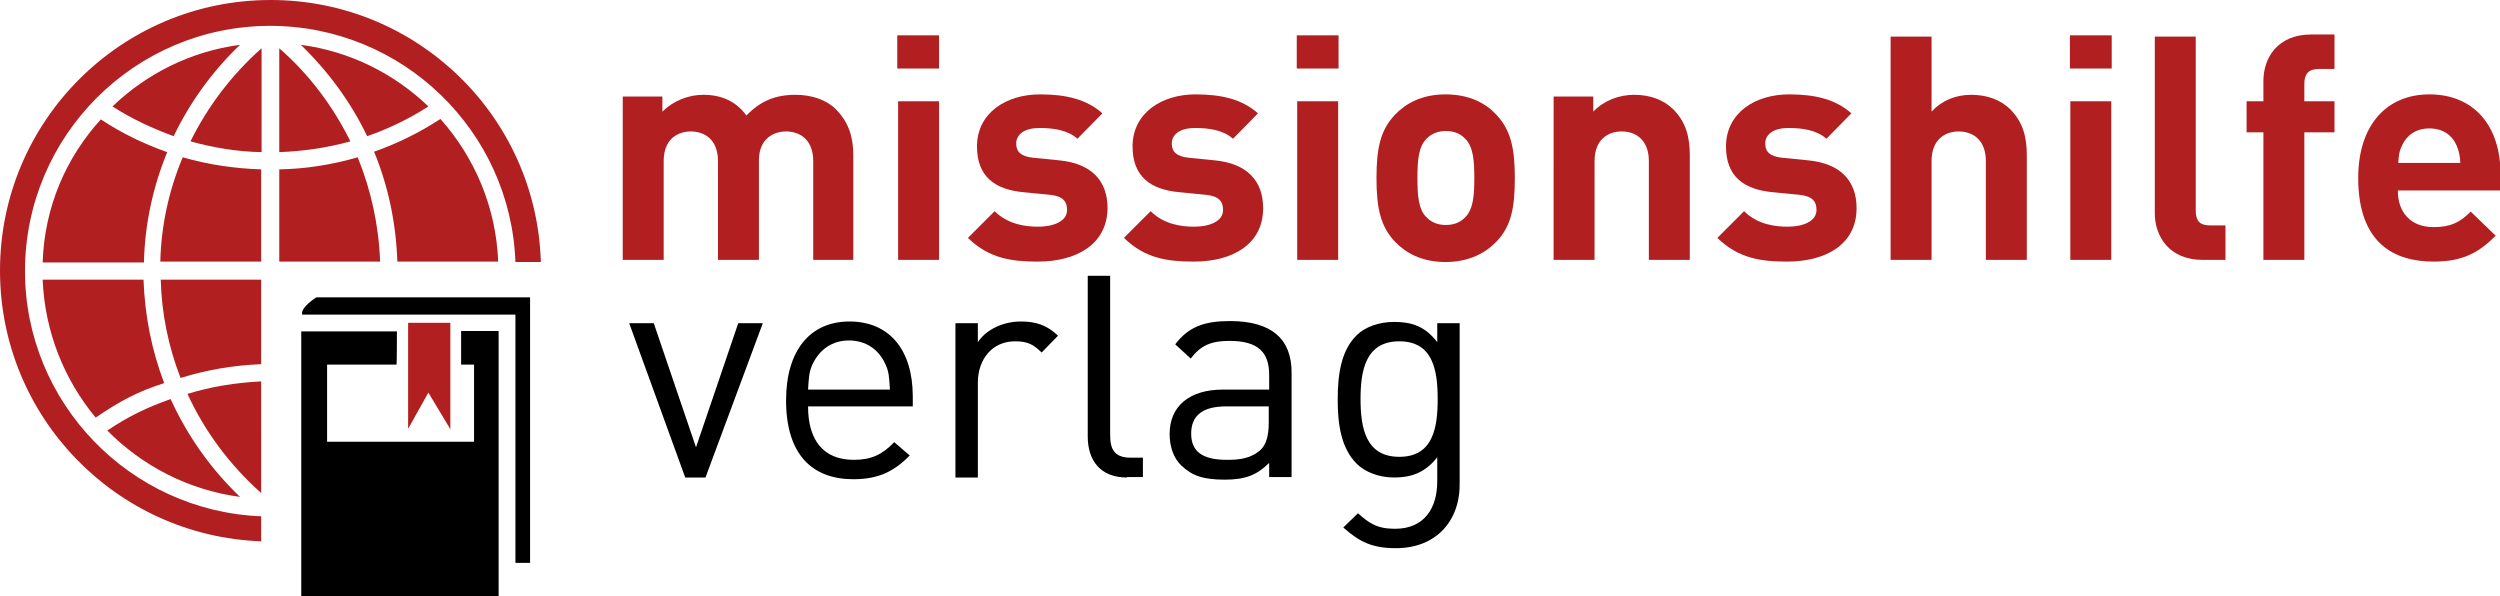
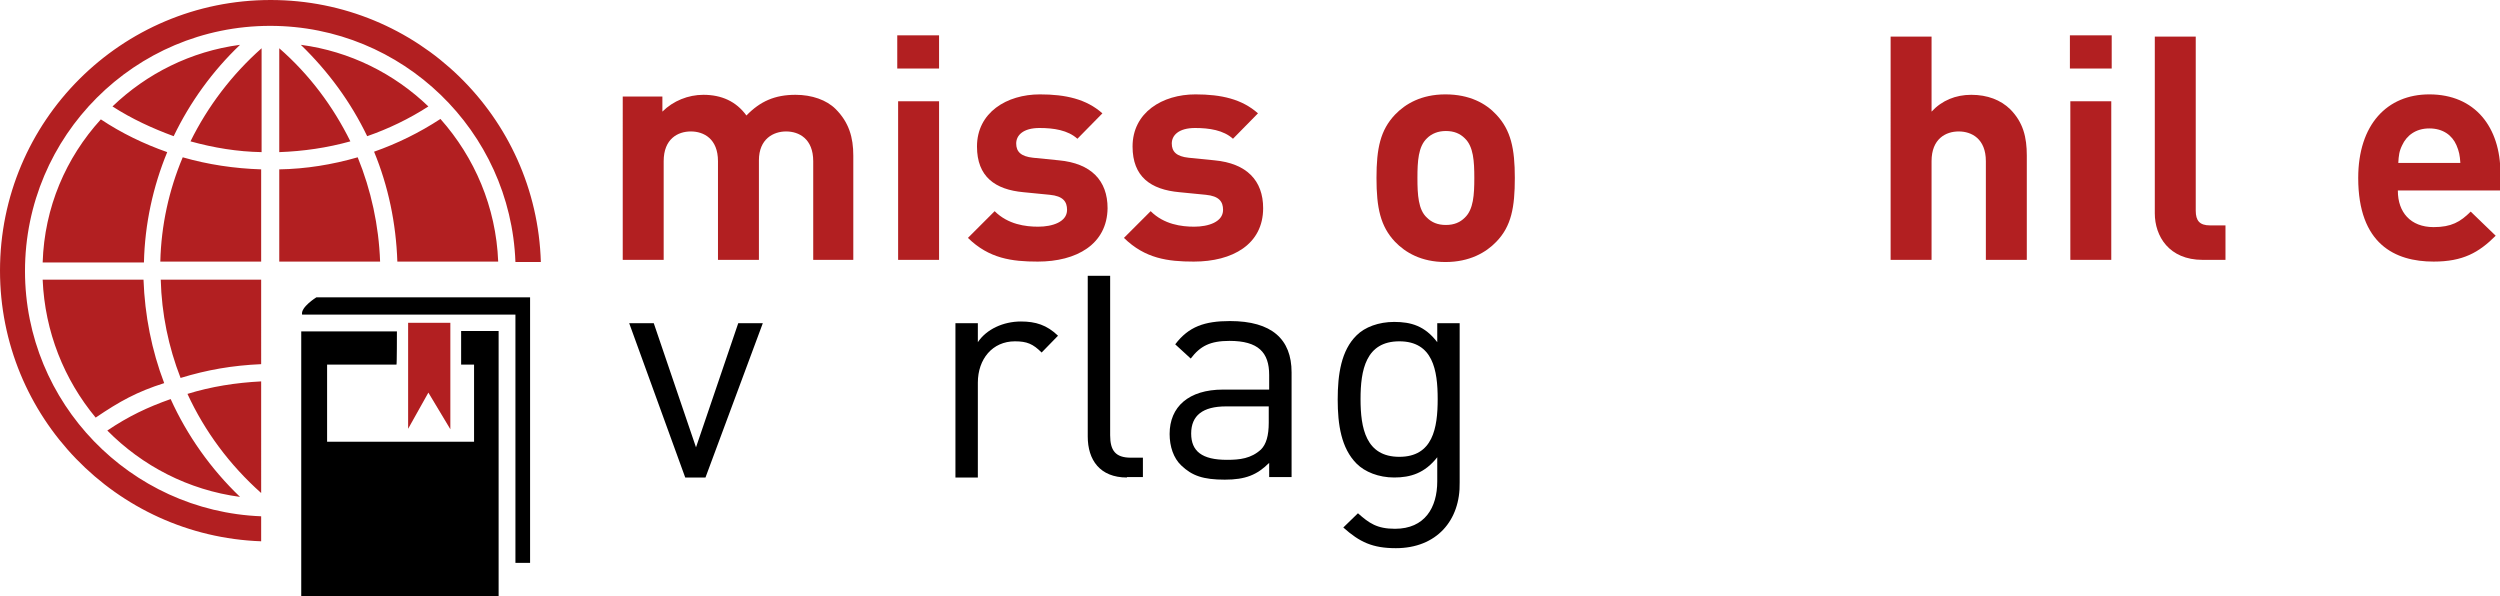
<svg xmlns="http://www.w3.org/2000/svg" version="1.1" id="Ebene_1" x="0px" y="0px" viewBox="0 0 580.1 138.3" style="enable-background:new 0 0 580.1 138.3;" xml:space="preserve">
  <style type="text/css">
	.st0{fill:#B21F21;}
</style>
  <g>
    <path class="st0" d="M81.3,32.8c-5.4,1.5-10.9,2.3-16.5,2.5V11.2C71.8,17.3,77.3,24.7,81.3,32.8 M83,36.5c-5.9,1.7-12,2.7-18.2,2.8   v21.4h23.4C87.9,52.3,86.1,44.1,83,36.5 M99.4,24.7c-7.9-7.6-18.2-12.8-29.6-14.3c6.4,6.2,11.6,13.3,15.4,21.2v0   C90.1,29.9,94.9,27.6,99.4,24.7 M115.6,60.7c-0.5-12.7-5.5-24.2-13.4-33.1c-4.9,3.2-10,5.7-15.4,7.6c3.3,8,5.1,16.6,5.4,25.5H115.6   z M43.5,91.4c4,8.7,9.8,16.5,17.1,23V88.5C54.7,88.8,49,89.7,43.5,91.4 M37.3,64.9c0.2,7.9,1.8,15.6,4.6,22.8c0,0,0.2-0.1,0,0   c6.2-1.9,12-2.9,18.7-3.2V64.9H37.3z M55.7,115.3c-6.8-6.5-12.3-14.3-16.1-22.7c-5.4,1.9-9.8,4-14.7,7.3c0.3-0.2,0,0,0,0   C33,108.1,43.7,113.7,55.7,115.3 M38.1,88.9C37.4,89.1,38.1,88.9,38.1,88.9c-2.9-7.6-4.5-15.7-4.8-24H9.9c0.5,12.1,5,23.2,12.3,32   C27.8,93.1,31.8,90.9,38.1,88.9 M62.8,0C28.1,0,0,28.1,0,62.8c0,33.9,26.9,61.6,60.6,62.8v-5.8C30.2,118.6,5.8,93.5,5.8,62.9   c0-31.4,25.5-56.9,56.9-56.9c30.7,0,55.8,24.4,56.9,54.8h5.9C124.5,27,96.8,0,62.8,0 M9.9,60.9h23.5c0.2-8.9,2.1-17.6,5.4-25.6   c-5.4-1.9-10.6-4.4-15.4-7.6C15.3,36.6,10.3,48.1,9.9,60.9 M55.7,10.4C44.3,11.9,34,17.1,26.1,24.7c4.5,2.9,9.3,5.1,14.2,6.9   c0,0,0,0,0,0C44.1,23.7,49.3,16.5,55.7,10.4 M44.2,32.8c5.4,1.5,10.9,2.4,16.5,2.5V11.2C53.8,17.3,48.2,24.7,44.2,32.8 M37.2,60.7   h23.4V39.3c-6.2-0.2-12.3-1.1-18.2-2.8C39.2,44.1,37.4,52.3,37.2,60.7" />
    <g>
      <path class="st0" d="M188.7,60.3V37.4c0-5.2-3.3-6.9-6.3-6.9c-2.9,0-6.3,1.7-6.3,6.7v23.1h-9.5V37.4c0-5.2-3.3-6.9-6.3-6.9    c-3,0-6.3,1.7-6.3,6.9v22.9h-9.5V22.4h9.2v3.5c2.5-2.5,6-3.9,9.5-3.9c4.2,0,7.6,1.5,10,4.8c3.2-3.3,6.6-4.8,11.4-4.8    c3.8,0,7.2,1.2,9.3,3.3c3.1,3.1,4.1,6.6,4.1,10.8v24.2H188.7z" />
      <path class="st0" d="M208.2,15.9V8.2h9.7v7.7H208.2z M208.4,60.3V23.5h9.5v36.8H208.4z" />
      <path class="st0" d="M240.8,60.7c-6,0-11.3-0.7-16.2-5.5l6.2-6.2c3.1,3.1,7.2,3.6,10.1,3.6c3.3,0,6.7-1.1,6.7-3.9    c0-1.9-0.9-3.2-4-3.5l-6.1-0.6C230.9,44,226.7,41,226.7,34c0-7.9,6.9-12.1,14.6-12.1c6,0,10.8,1.1,14.5,4.4l-5.8,5.9    c-2.2-2-5.5-2.5-8.8-2.5c-3.8,0-5.4,1.7-5.4,3.6c0,1.9,1.1,3,3.9,3.3l6,0.6c7.5,0.7,11.3,4.7,11.3,11.1    C256.9,56.7,249.8,60.7,240.8,60.7z" />
      <path class="st0" d="M277,60.7c-6,0-11.3-0.7-16.2-5.5l6.2-6.2c3.1,3.1,7.2,3.6,10.1,3.6c3.3,0,6.7-1.1,6.7-3.9    c0-1.9-0.9-3.2-4-3.5l-6.1-0.6C267,44,262.8,41,262.8,34c0-7.9,6.9-12.1,14.6-12.1c6,0,10.8,1.1,14.5,4.4l-5.8,5.9    c-2.2-2-5.5-2.5-8.8-2.5c-3.8,0-5.4,1.7-5.4,3.6c0,1.9,1.1,3,3.9,3.3l6,0.6c7.5,0.7,11.3,4.7,11.3,11.1    C293.1,56.7,286,60.7,277,60.7z" />
-       <path class="st0" d="M300.9,15.9V8.2h9.7v7.7H300.9z M301,60.3V23.5h9.5v36.8H301z" />
      <path class="st0" d="M347.2,56.1c-2.4,2.5-6.2,4.7-11.8,4.7s-9.3-2.2-11.7-4.7c-3.4-3.6-4.3-7.9-4.3-14.8s0.9-11.1,4.3-14.7    c2.4-2.5,6.1-4.7,11.7-4.7s9.4,2.1,11.8,4.7c3.4,3.6,4.3,7.9,4.3,14.7S350.7,52.5,347.2,56.1z M339.9,32.1    c-1.1-1.1-2.5-1.7-4.4-1.7c-1.8,0-3.3,0.6-4.4,1.7c-2,1.9-2.2,5.3-2.2,9.2c0,3.9,0.2,7.4,2.2,9.2c1.1,1.1,2.5,1.7,4.4,1.7    c1.9,0,3.3-0.6,4.4-1.7c2-1.9,2.2-5.3,2.2-9.2C342.1,37.4,341.9,34,339.9,32.1z" />
-       <path class="st0" d="M382.6,60.3V37.4c0-5.2-3.3-6.9-6.3-6.9s-6.3,1.7-6.3,6.9v22.9h-9.5V22.4h9.2v3.5c2.5-2.6,6-3.9,9.5-3.9    c3.8,0,6.8,1.2,9,3.3c3.1,3.1,3.9,6.6,3.9,10.8v24.2H382.6z" />
-       <path class="st0" d="M414.7,60.7c-6,0-11.3-0.7-16.2-5.5l6.2-6.2c3.1,3.1,7.2,3.6,10.1,3.6c3.3,0,6.7-1.1,6.7-3.9    c0-1.9-0.9-3.2-4-3.5l-6.1-0.6C404.7,44,400.5,41,400.5,34c0-7.9,6.9-12.1,14.6-12.1c6,0,10.8,1.1,14.5,4.4l-5.8,5.9    c-2.2-2-5.5-2.5-8.8-2.5c-3.8,0-5.4,1.7-5.4,3.6c0,1.9,1.1,3,3.9,3.3l6,0.6c7.5,0.7,11.3,4.7,11.3,11.1    C430.8,56.7,423.7,60.7,414.7,60.7z" />
      <path class="st0" d="M460.8,60.3V37.4c0-5.2-3.3-6.9-6.3-6.9s-6.3,1.7-6.3,6.9v22.9h-9.5V8.5h9.5v17.4c2.4-2.6,5.6-3.9,9.2-3.9    c3.8,0,6.8,1.2,9,3.3c3.1,3.1,3.9,6.6,3.9,10.8v24.2H460.8z" />
      <path class="st0" d="M480.3,15.9V8.2h9.7v7.7H480.3z M480.4,60.3V23.5h9.5v36.8H480.4z" />
      <path class="st0" d="M511.1,60.3c-7.8,0-11.1-5.5-11.1-10.8v-41h9.5v40.4c0,2.3,0.9,3.4,3.3,3.4h3.6v8H511.1z" />
-       <path class="st0" d="M534.7,30.7v29.6h-9.5V30.7h-3.9v-7.2h3.9v-4.7c0-5.4,3.3-10.8,11.1-10.8h5.4v8H538c-2.3,0-3.3,1.2-3.3,3.4    v4.1h7v7.2H534.7z" />
      <path class="st0" d="M556.4,44.3c0,4.9,2.9,8.4,8.3,8.4c4.1,0,6.2-1.2,8.6-3.6l5.8,5.6c-3.9,3.9-7.6,6-14.4,6    c-9,0-17.5-4.1-17.5-19.4c0-12.4,6.7-19.4,16.5-19.4c10.6,0,16.5,7.6,16.5,18.3v4H556.4z M570,33.7c-1-2.3-3.1-3.9-6.3-3.9    c-3.2,0-5.3,1.7-6.3,3.9c-0.7,1.4-0.8,2.4-0.9,4.1h14.4C570.8,36.1,570.6,35.1,570,33.7z" />
    </g>
    <g>
      <path d="M163.7,110.8h-4.7L146,75h5.7l9.8,28.8l9.8-28.8h5.7L163.7,110.8z" />
-       <path d="M187.5,94.3c0,7.9,3.6,12.4,10.6,12.4c4.1,0,6.6-1.2,9.4-4.1l3.6,3.1c-3.6,3.6-7.1,5.5-13.1,5.5    c-9.5,0-15.6-5.7-15.6-18.3c0-11.6,5.6-18.3,14.7-18.3c9.3,0,14.7,6.6,14.7,17.4v2.3H187.5z M205.4,84.4c-1.5-3.3-4.5-5.4-8.4-5.4    c-3.9,0-6.8,2.1-8.4,5.4c-0.9,1.9-0.9,3.1-1.1,6h19C206.3,87.4,206.3,86.3,205.4,84.4z" />
      <path d="M241.7,81.8c-2-2-3.4-2.6-6.2-2.6c-5.2,0-8.6,4.1-8.6,9.6v22h-5.2V75h5.2v4.4c2-3,5.9-4.8,10-4.8c3.4,0,6,0.8,8.6,3.3    L241.7,81.8z" />
      <path d="M261.5,110.8c-6.3,0-9.1-4.1-9.1-9.5V64h5.2V101c0,3.5,1.2,5.2,4.8,5.2h2.8v4.5H261.5z" />
      <path d="M294.5,110.8v-3.4c-2.8,2.8-5.5,3.9-10.3,3.9c-5,0-7.6-0.9-10.1-3.3c-1.8-1.7-2.7-4.4-2.7-7.3c0-6.3,4.4-10.3,12.4-10.3    h10.7v-3.4c0-5.2-2.5-7.9-9.2-7.9c-4.5,0-6.8,1.2-9,4.1l-3.6-3.3c3.1-4.1,6.8-5.4,12.7-5.4c9.7,0,14.3,4.2,14.3,11.9v24.3H294.5z     M294.5,94.3h-10c-5.4,0-8.1,2.1-8.1,6.3c0,4.1,2.5,6.1,8.3,6.1c3,0,5.6-0.3,7.9-2.4c1.2-1.2,1.8-3.2,1.8-6.2V94.3z" />
      <path d="M323.9,127.2c-5.4,0-8.4-1.4-12.2-4.8l3.4-3.3c2.6,2.3,4.4,3.6,8.6,3.6c6.9,0,9.8-4.9,9.8-11v-5.6    c-2.9,3.7-6.2,4.7-10,4.7c-3.6,0-6.8-1.3-8.7-3.2c-3.6-3.6-4.4-9.1-4.4-14.9c0-5.8,0.8-11.4,4.4-14.9c1.9-1.9,5.1-3.1,8.7-3.1    c3.9,0,7.1,0.9,10,4.7V75h5.2v36.9C338.9,120.8,333.3,127.2,323.9,127.2z M324.7,79.2c-7.8,0-9,6.7-9,13.4c0,6.7,1.2,13.4,9,13.4    c7.8,0,8.9-6.7,8.9-13.4C333.6,85.9,332.5,79.2,324.7,79.2z" />
    </g>
    <g>
      <path d="M92.1,76.9H69.9v61.4h45.8V76.8h-8.7v7.8h3v17.9H75.9V84.6h16.1C92.1,84.6,92.1,76.9,92.1,76.9z" />
      <path d="M73.4,69H123v61.6h-3.4V73c0,0-49.5,0-49.5,0C69.7,71.3,73.4,69,73.4,69z" />
      <polygon class="st0" points="94.7,99.5 99.4,91.1 104.5,99.6 104.5,74.9 94.7,74.9   " />
    </g>
  </g>
</svg>